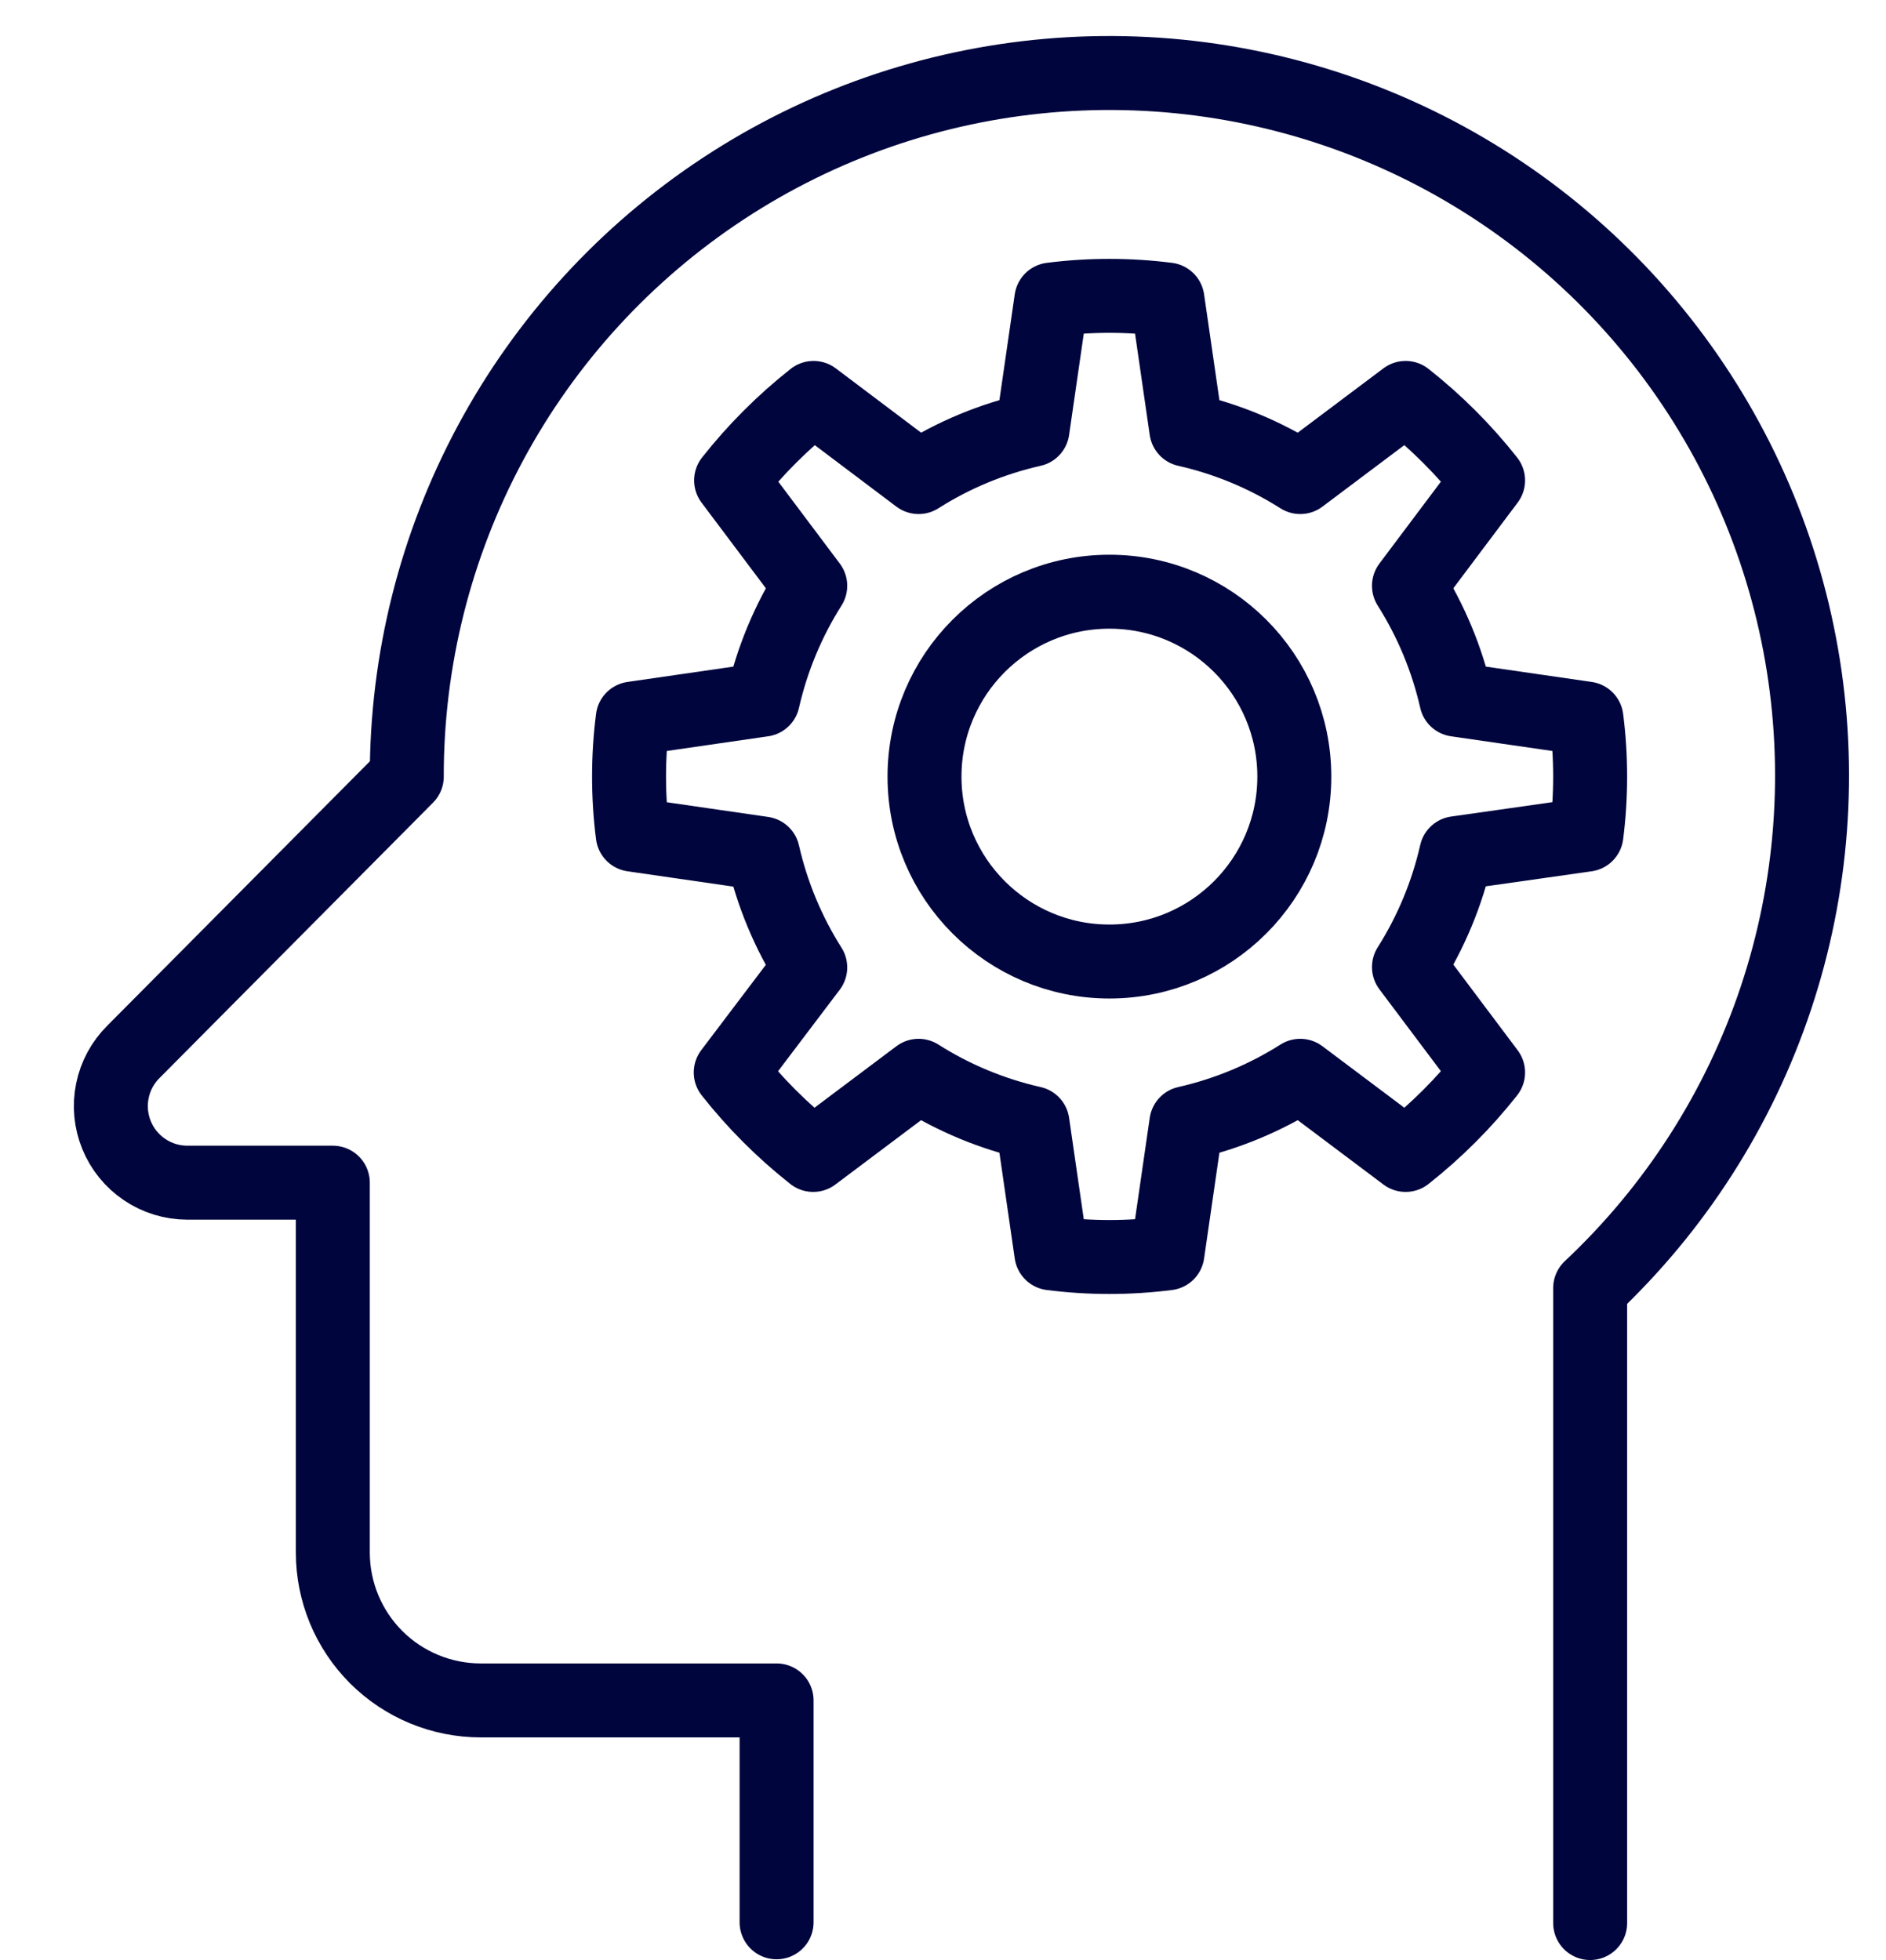
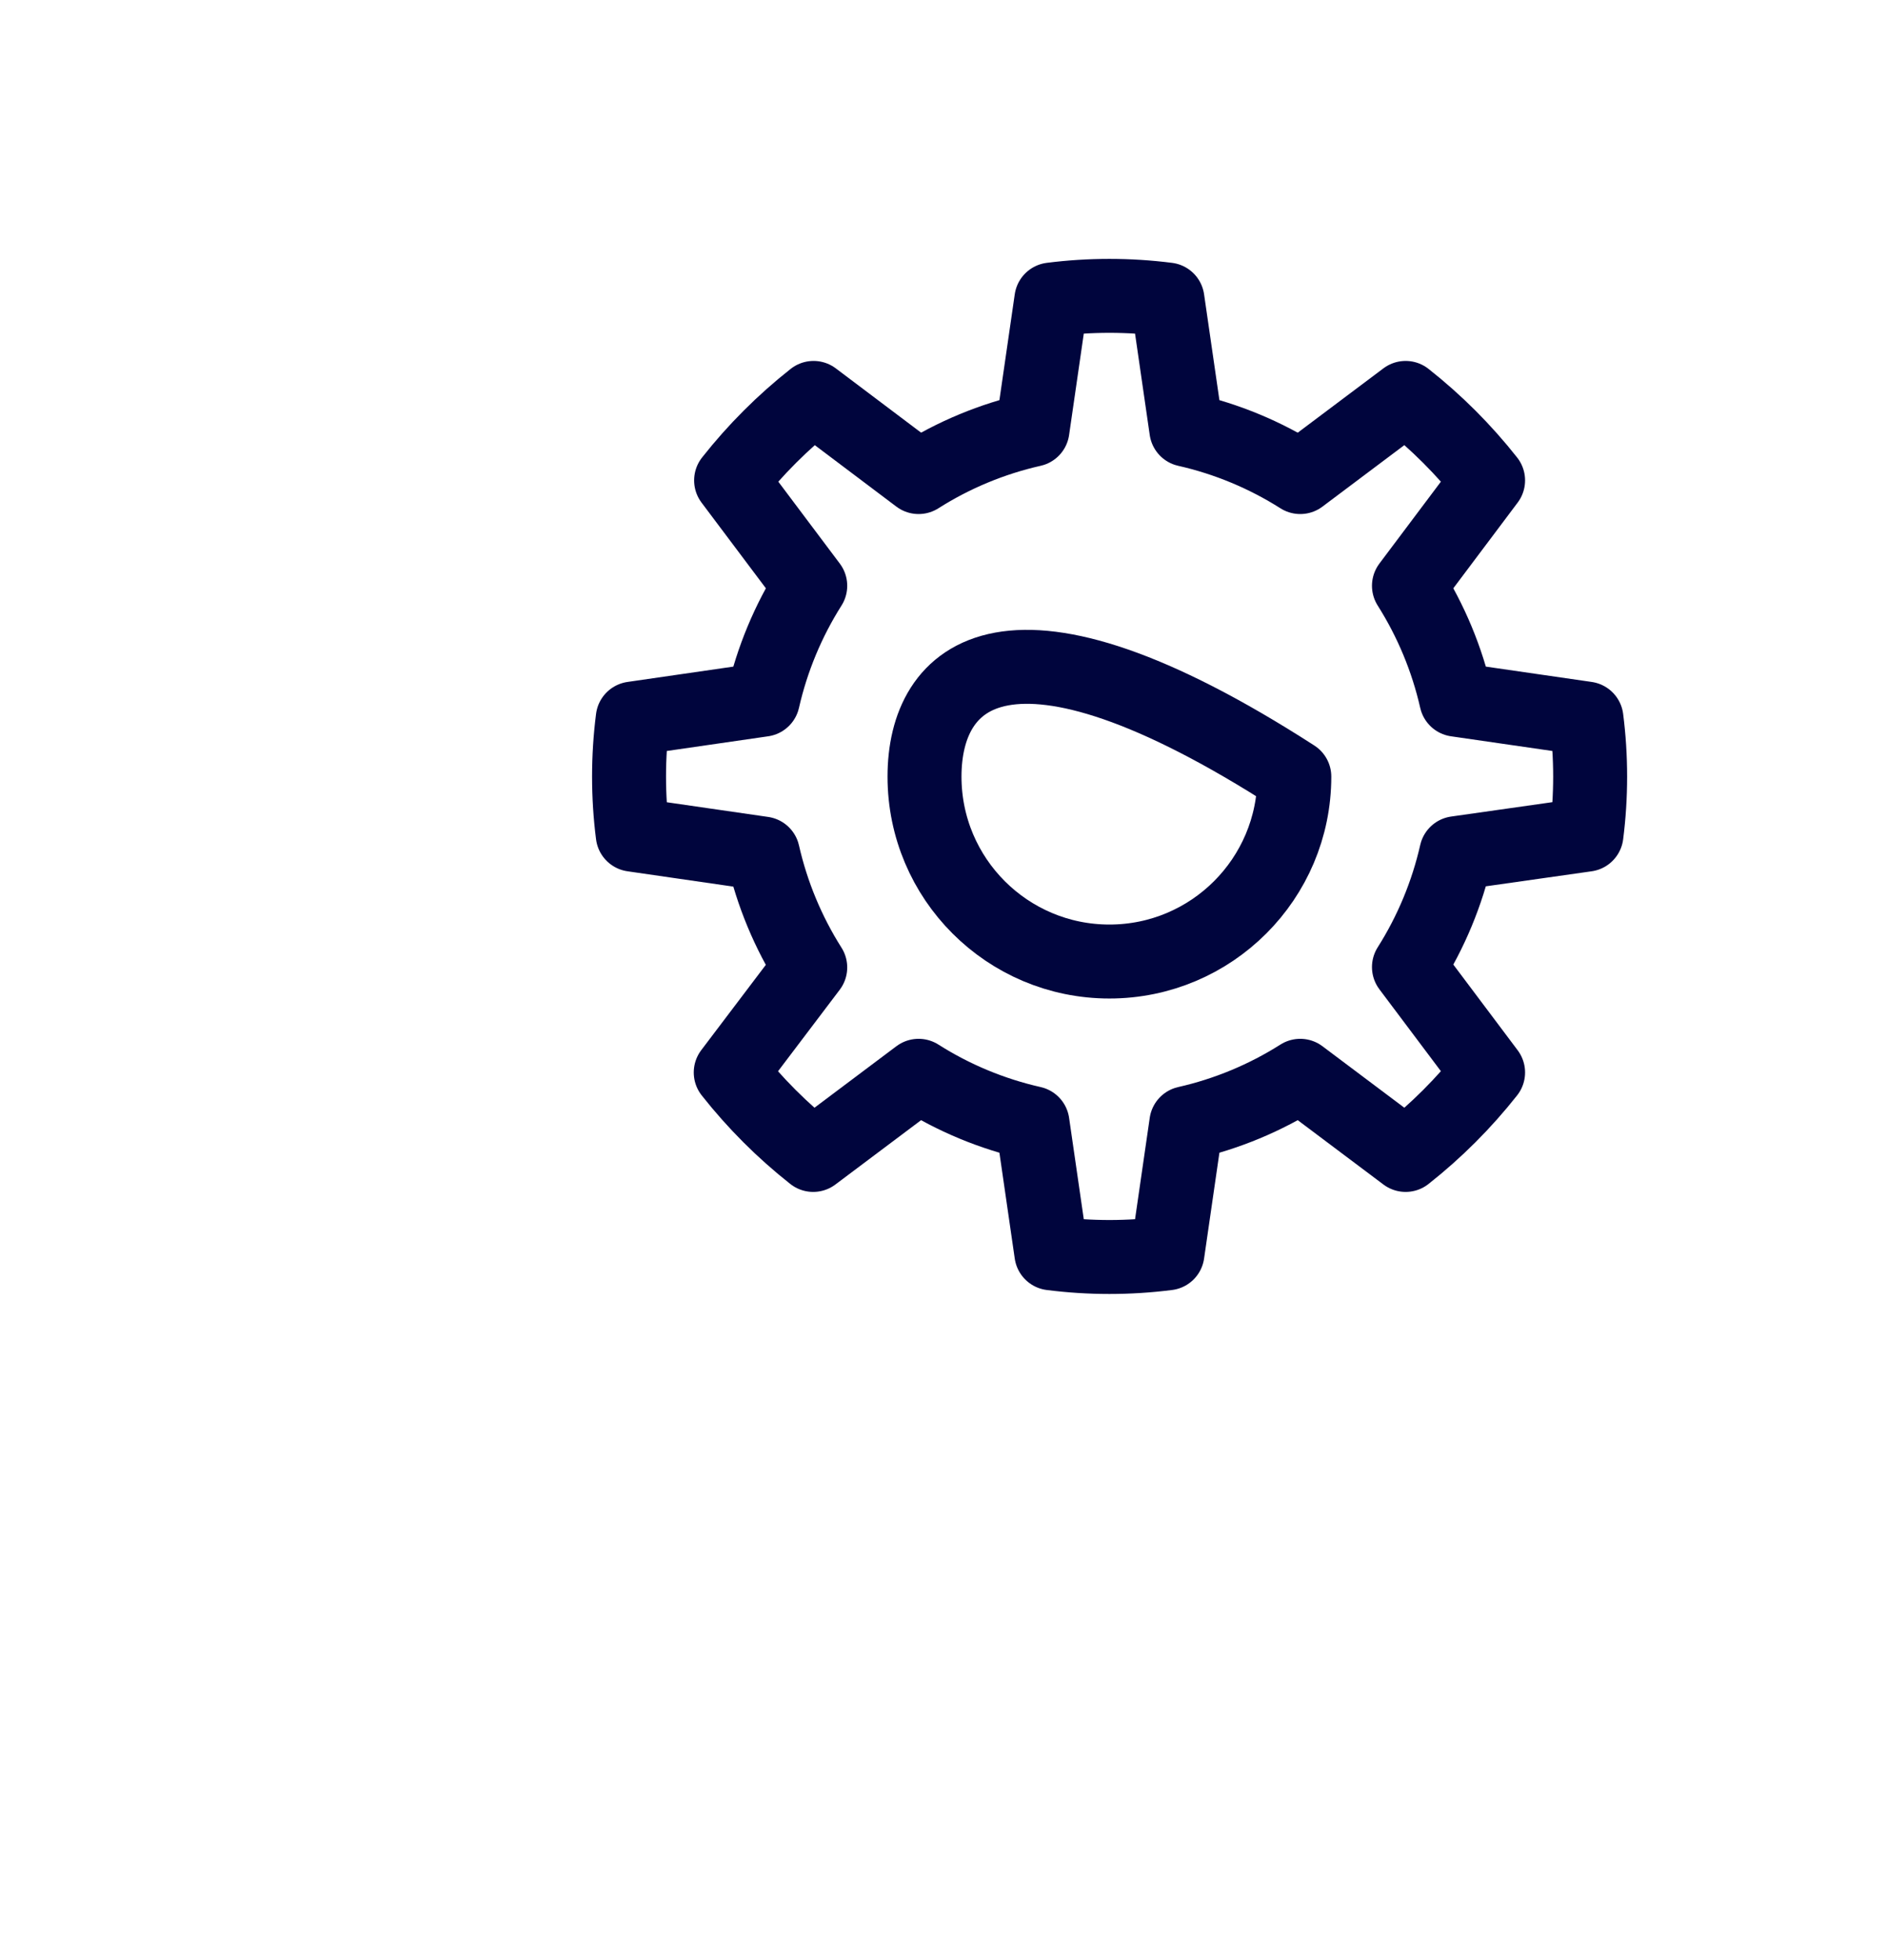
<svg xmlns="http://www.w3.org/2000/svg" width="51" height="53" viewBox="0 0 51 53" fill="none">
-   <path d="M43 52V34.83C45.298 32.674 47.024 29.98 48.022 26.991C49.02 24.002 49.259 20.811 48.717 17.707C48.175 14.602 46.87 11.682 44.918 9.207C42.967 6.733 40.43 4.783 37.538 3.533C34.645 2.283 31.487 1.772 28.347 2.046C25.208 2.32 22.186 3.37 19.554 5.103C16.922 6.836 14.761 9.196 13.268 11.971C11.775 14.746 10.996 17.849 11 21V21L3.61 28.44C3.319 28.728 3.12 29.096 3.039 29.498C2.957 29.899 2.997 30.316 3.152 30.695C3.307 31.074 3.571 31.398 3.911 31.627C4.251 31.856 4.65 31.979 5.06 31.98H9V41.98C9 43.041 9.421 44.058 10.171 44.809C10.922 45.559 11.939 45.98 13 45.98H21V51.98" stroke="#00053D" stroke-width="2" stroke-linecap="round" stroke-linejoin="round" />
-   <path d="M30 26C32.761 26 35 23.761 35 21C35 18.239 32.761 16 30 16C27.239 16 25 18.239 25 21C25 23.761 27.239 26 30 26Z" stroke="#00053D" stroke-width="2" stroke-linejoin="round" />
+   <path d="M30 26C32.761 26 35 23.761 35 21C27.239 16 25 18.239 25 21C25 23.761 27.239 26 30 26Z" stroke="#00053D" stroke-width="2" stroke-linejoin="round" />
  <path d="M42.9 22.57C43.033 21.528 43.033 20.472 42.9 19.43L39.38 18.92C39.132 17.828 38.699 16.787 38.1 15.84L40.24 12.99C39.587 12.162 38.838 11.413 38.01 10.76L35.16 12.9C34.214 12.3 33.172 11.867 32.08 11.62L31.57 8.1C30.527 7.967 29.472 7.967 28.43 8.1L27.92 11.62C26.827 11.867 25.785 12.3 24.84 12.9L22 10.76C21.172 11.413 20.423 12.162 19.77 12.99L21.91 15.84C21.311 16.787 20.878 17.828 20.63 18.92L17.11 19.43C16.977 20.472 16.977 21.528 17.11 22.57L20.63 23.08C20.878 24.172 21.311 25.214 21.91 26.16L19.76 29C20.413 29.828 21.162 30.577 21.99 31.23L24.84 29.09C25.785 29.69 26.827 30.123 27.92 30.37L28.43 33.89C29.472 34.023 30.527 34.023 31.57 33.89L32.08 30.37C33.172 30.123 34.214 29.69 35.16 29.09L38.01 31.23C38.838 30.577 39.587 29.828 40.24 29L38.1 26.15C38.699 25.204 39.132 24.162 39.38 23.07L42.9 22.57Z" stroke="#00053D" stroke-width="2" stroke-linejoin="round" />
</svg>